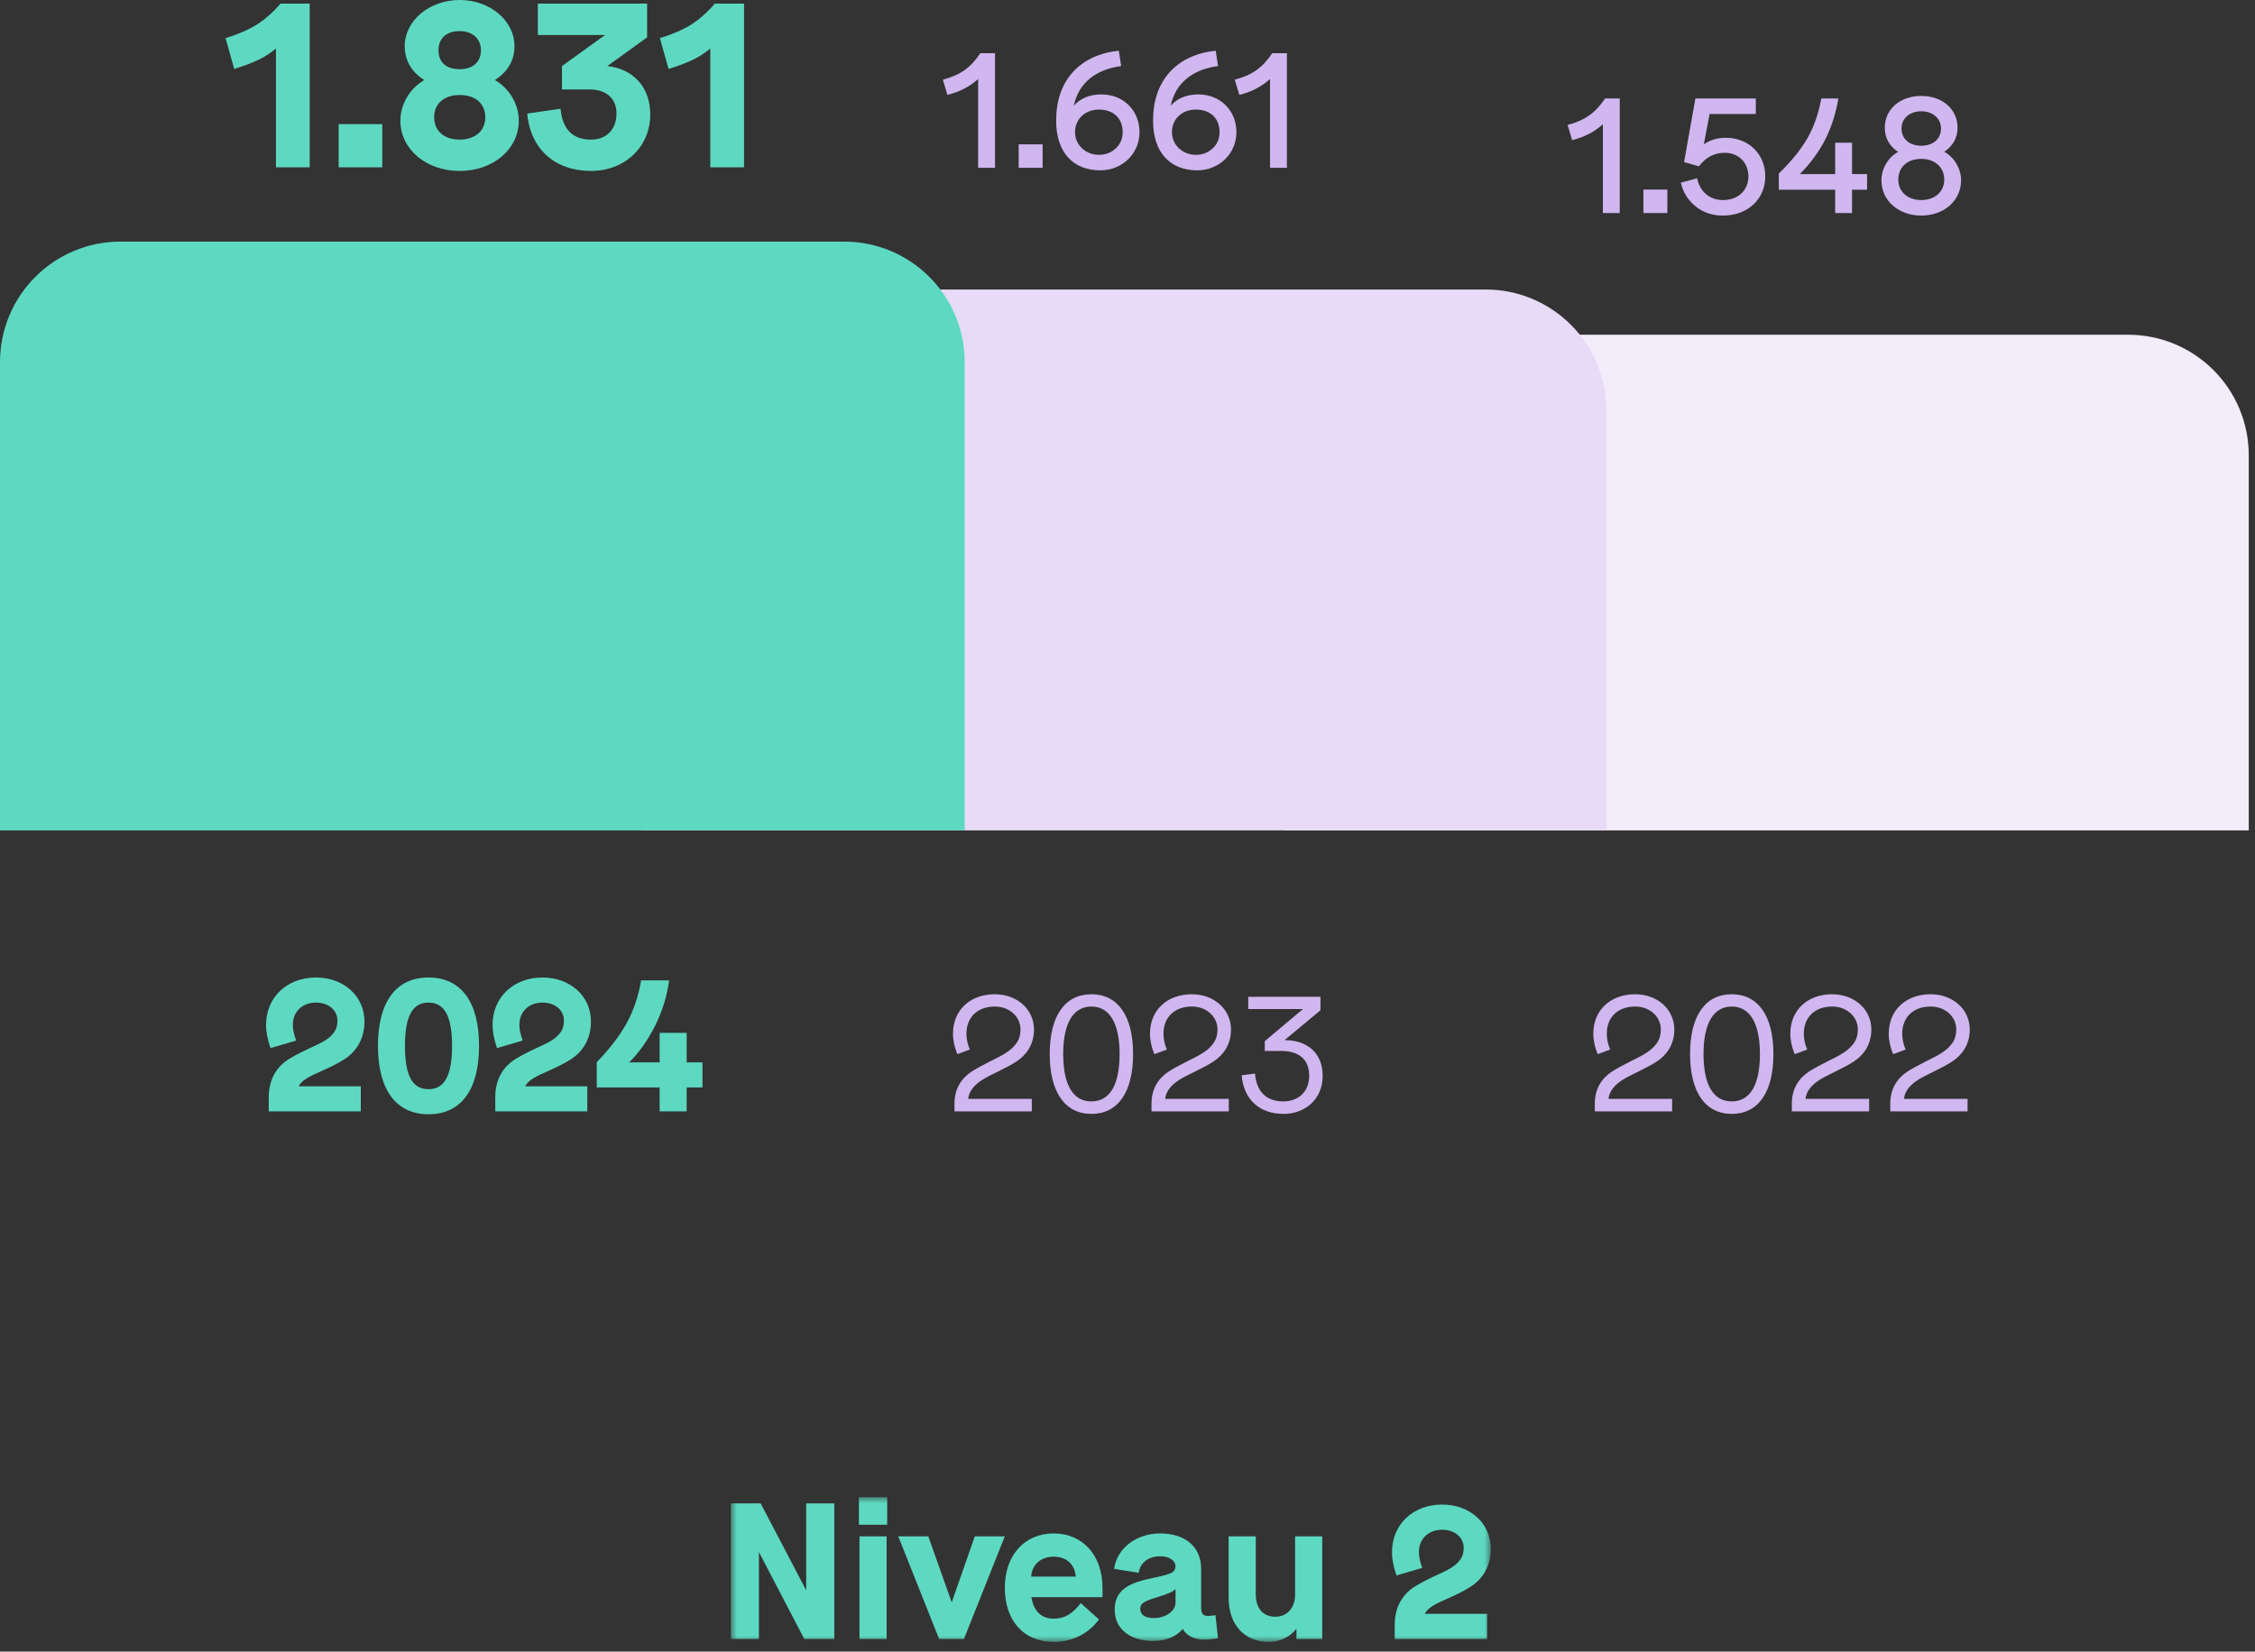
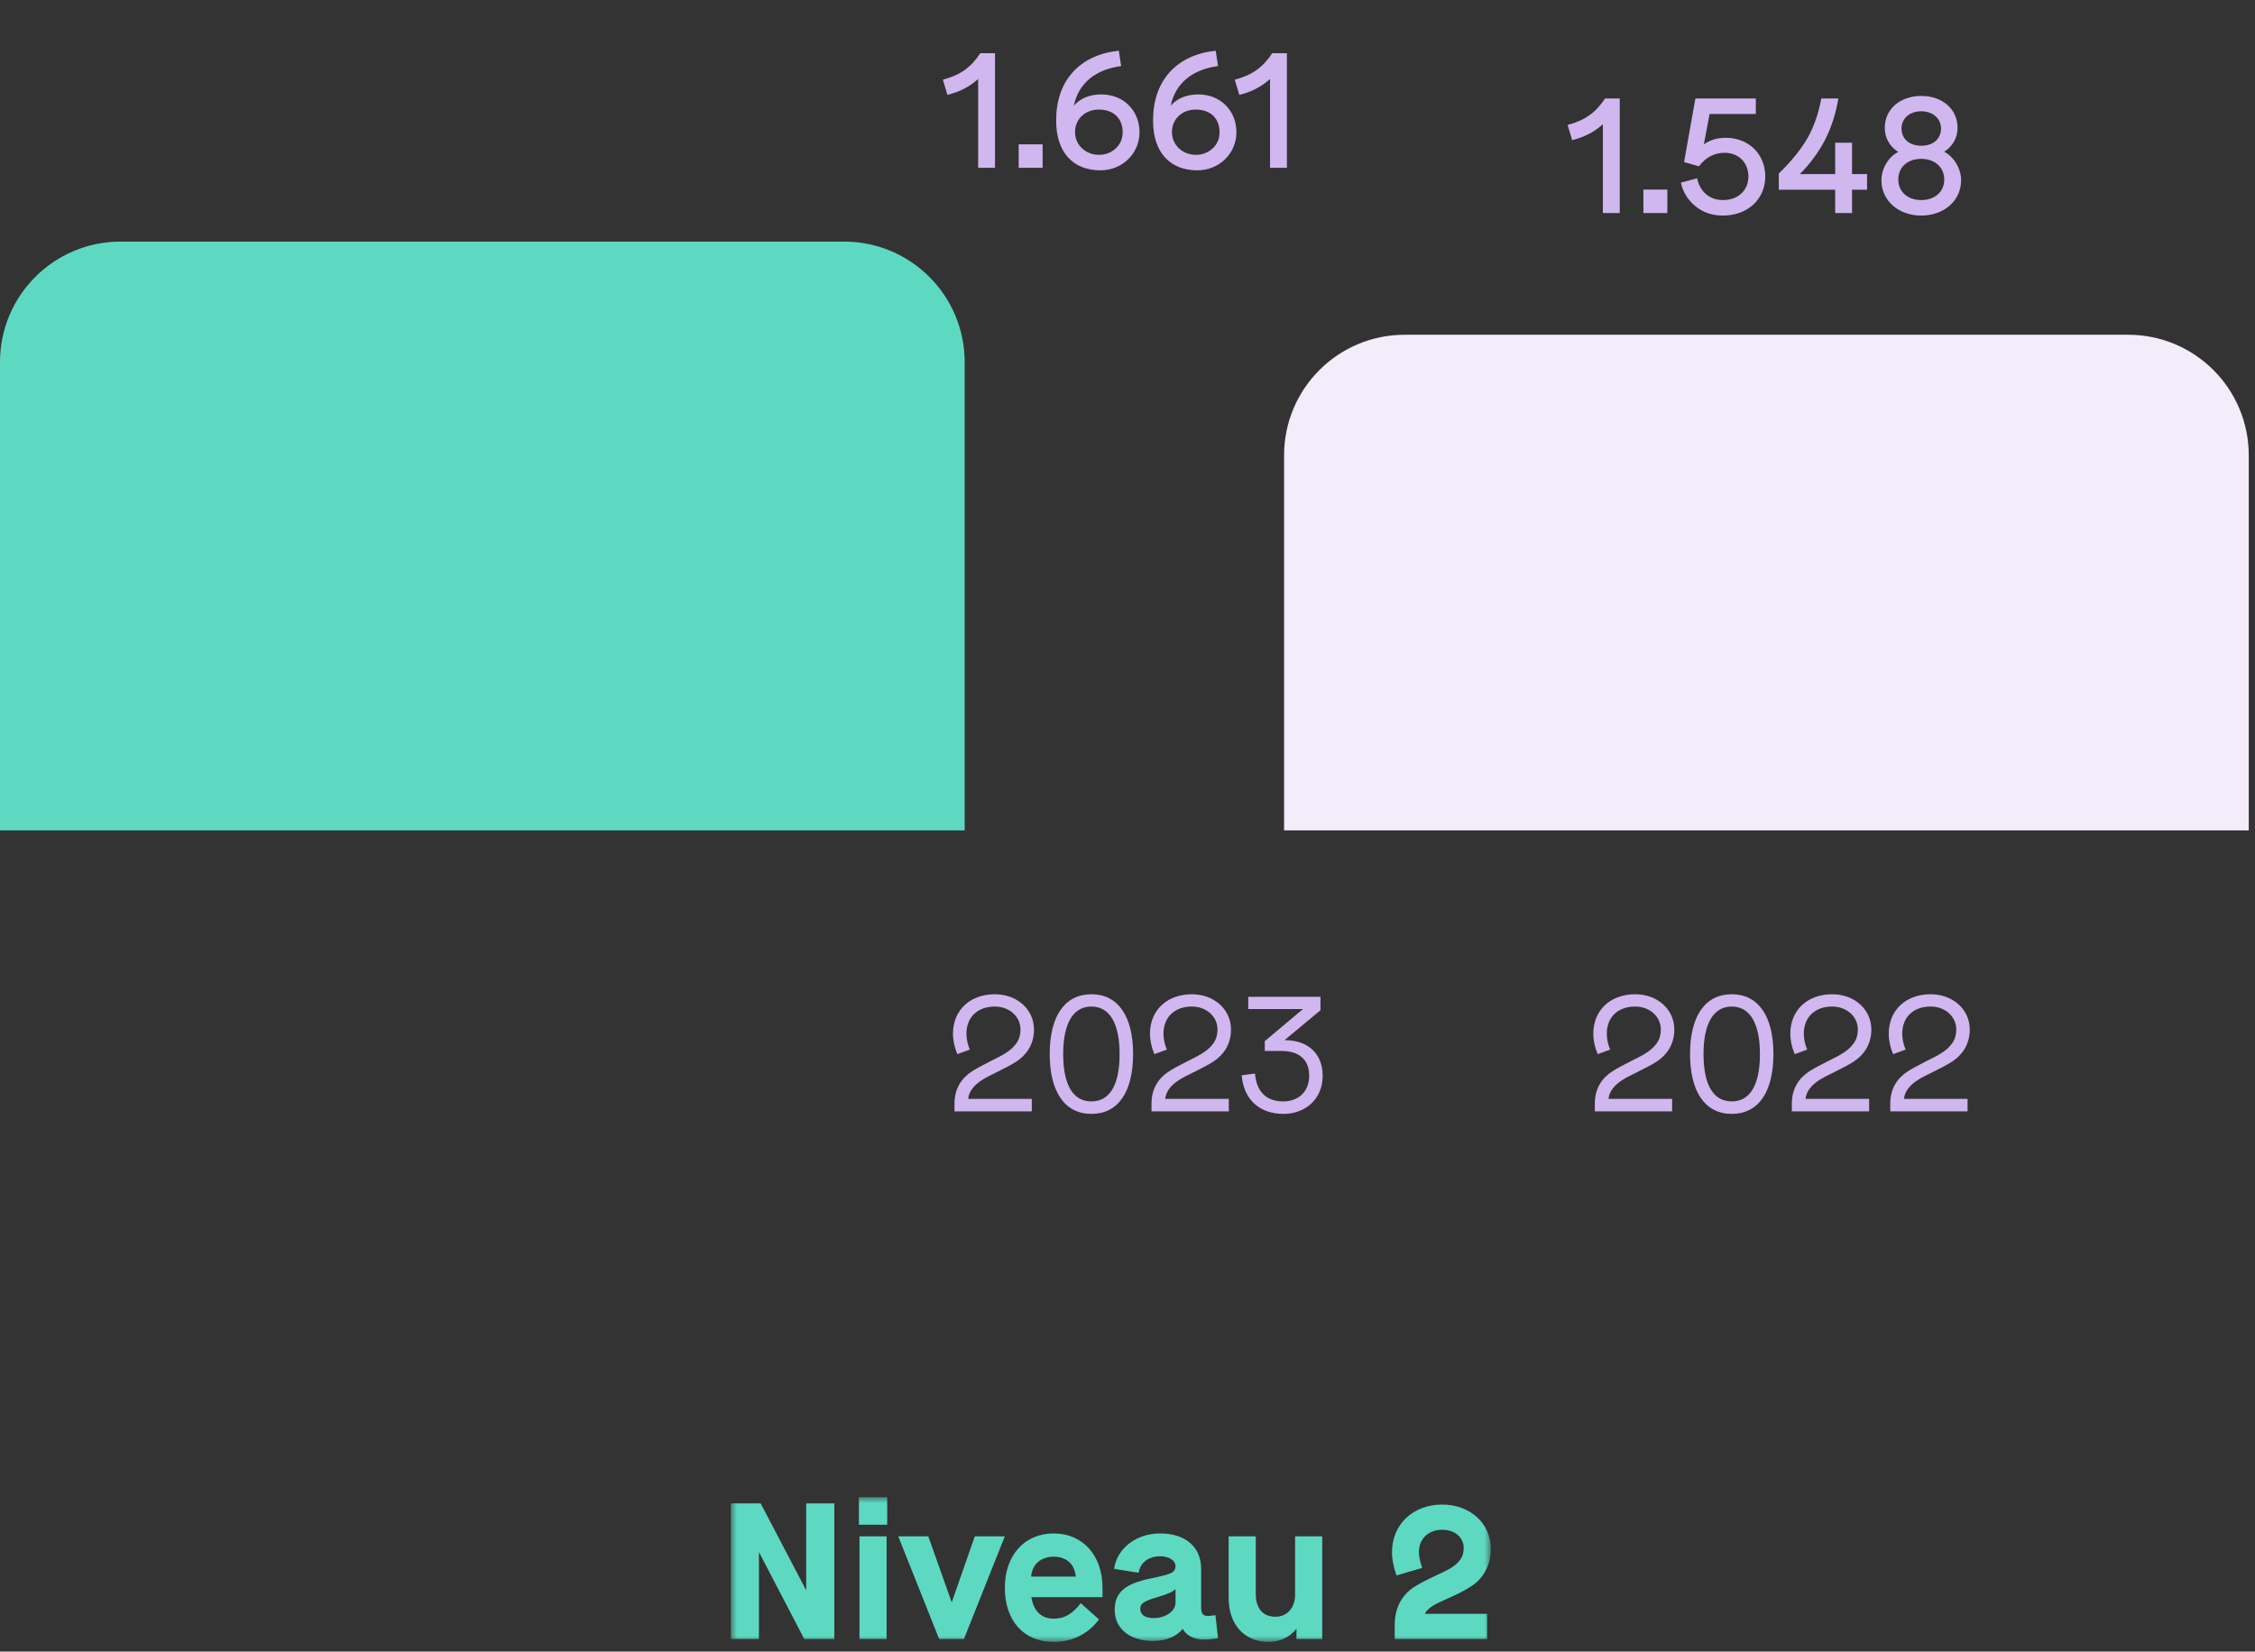
<svg xmlns="http://www.w3.org/2000/svg" xmlns:xlink="http://www.w3.org/1999/xlink" width="187px" height="137px" viewBox="0 0 187 137" version="1.1">
  <rect x="0" y="0" width="187" height="137" fill="#333333" stroke="none" />
  <title>Group 22</title>
  <defs>
    <polygon id="path-1" points="7.10542736e-15 -1.42108547e-14 63.024 -1.42108547e-14 63.024 12.004 7.10542736e-15 12.004" />
  </defs>
  <g id="Page-1" stroke="none" stroke-width="1" fill="none" fill-rule="evenodd">
    <g id="Group-22">
-       <path d="M116.485,27.768 C110.962,27.768 106.485,32.245 106.485,37.768 L106.485,68.883 L186.482,68.883 L186.482,37.768 C186.482,32.245 182.005,27.768 176.482,27.768 L116.485,27.768 Z" id="Fill-1" fill="#F2ECFB" />
+       <path d="M116.485,27.768 C110.962,27.768 106.485,32.245 106.485,37.768 L106.485,68.883 L186.482,68.883 L186.482,37.768 C186.482,32.245 182.005,27.768 176.482,27.768 L116.485,27.768 " id="Fill-1" fill="#F2ECFB" />
      <path d="M132.922,17.672 L134.32,17.672 L134.32,8.166 L133.104,8.166 C132.32,9.342 131.466,9.972 129.996,10.364 L130.374,11.624 C131.438,11.358 132.208,10.938 132.922,10.308 L132.922,17.672 Z M136.282,17.672 L138.268,17.672 L138.268,15.728 L136.282,15.728 L136.282,17.672 Z M146.388,14.635 C146.388,12.814 145.046,11.43 143.114,11.43 C142.414,11.43 141.812,11.611 141.294,11.975 L141.77,9.454 L145.605,9.454 L145.605,8.168 L140.594,8.168 L139.656,13.444 L140.888,13.795 C141.448,13.052 142.162,12.674 143.016,12.674 C144.192,12.674 144.99,13.5 144.99,14.635 C144.99,15.769 144.164,16.596 142.876,16.596 C141.798,16.596 140.972,15.923 140.734,14.789 L139.39,15.153 C139.572,15.965 139.992,16.624 140.622,17.127 C141.252,17.63 142.008,17.882 142.876,17.882 C144.948,17.882 146.388,16.498 146.388,14.635 L146.388,14.635 Z M152.186,17.672 L153.584,17.672 L153.584,15.74 L154.83,15.74 L154.83,14.44 L153.584,14.44 L153.584,11.836 L152.186,11.836 L152.186,14.44 L149.26,14.44 C151.052,12.606 152.018,10.688 152.451,8.168 L151.038,8.168 C150.8,9.428 150.422,10.52 149.89,11.458 C149.344,12.396 148.56,13.376 147.51,14.398 L147.51,15.74 L152.186,15.74 L152.186,17.672 Z M162.628,14.957 C162.628,14.004 162.054,13.024 161.229,12.591 C161.97,12.088 162.334,11.415 162.334,10.589 C162.334,9.062 161.075,7.958 159.325,7.958 C157.56,7.958 156.301,9.062 156.301,10.589 C156.301,11.429 156.665,12.102 157.406,12.605 C156.581,13.038 156.021,13.99 156.021,14.957 C156.021,16.638 157.434,17.882 159.325,17.882 C161.215,17.882 162.628,16.638 162.628,14.957 L162.628,14.957 Z M157.686,10.659 C157.686,9.832 158.358,9.23 159.325,9.23 C160.263,9.23 160.963,9.818 160.963,10.659 C160.963,11.513 160.319,12.088 159.325,12.088 C158.33,12.088 157.686,11.513 157.686,10.659 L157.686,10.659 Z M161.229,14.901 C161.229,15.909 160.445,16.596 159.325,16.596 C158.204,16.596 157.42,15.909 157.42,14.901 C157.42,13.85 158.19,13.178 159.325,13.178 C160.459,13.178 161.229,13.878 161.229,14.901 L161.229,14.901 Z" id="Fill-3" fill="#D0B7EF" />
-       <path d="M63.204,24.015 C57.681,24.015 53.204,28.492 53.204,34.015 L53.204,68.883 L133.201,68.883 L133.201,34.015 C133.201,28.492 128.724,24.015 123.201,24.015 L63.204,24.015 Z" id="Fill-5" fill="#E7DBF7" />
      <path d="M81.115,13.919 L82.513,13.919 L82.513,4.413 L81.297,4.413 C80.513,5.589 79.659,6.219 78.189,6.611 L78.567,7.871 C79.631,7.605 80.401,7.185 81.115,6.555 L81.115,13.919 Z M84.475,13.919 L86.461,13.919 L86.461,11.975 L84.475,11.975 L84.475,13.919 Z M91.25,14.129 C93.071,14.129 94.497,12.731 94.497,10.966 C94.497,9.173 93.169,7.831 91.334,7.831 C90.368,7.831 89.569,8.166 89.051,8.767 C89.443,6.865 90.886,5.759 92.973,5.479 L92.777,4.205 C91.138,4.387 89.863,4.989 88.953,5.997 C88.044,7.019 87.583,8.348 87.583,10.013 C87.583,12.661 89.009,14.129 91.25,14.129 L91.25,14.129 Z M93.099,10.966 C93.099,11.512 92.903,11.96 92.524,12.311 C92.146,12.661 91.684,12.843 91.138,12.843 C90.003,12.843 89.149,12.002 89.149,10.966 C89.149,9.859 90.003,9.089 91.124,9.089 C92.356,9.089 93.099,9.831 93.099,10.966 L93.099,10.966 Z M99.286,14.129 C101.107,14.129 102.533,12.731 102.533,10.966 C102.533,9.173 101.205,7.831 99.37,7.831 C98.403,7.831 97.605,8.166 97.087,8.767 C97.479,6.865 98.922,5.759 101.009,5.479 L100.812,4.205 C99.174,4.387 97.899,4.989 96.989,5.997 C96.08,7.019 95.619,8.348 95.619,10.013 C95.619,12.661 97.045,14.129 99.286,14.129 L99.286,14.129 Z M101.135,10.966 C101.135,11.512 100.939,11.96 100.56,12.311 C100.182,12.661 99.72,12.843 99.174,12.843 C98.039,12.843 97.185,12.002 97.185,10.966 C97.185,9.859 98.039,9.089 99.16,9.089 C100.392,9.089 101.135,9.831 101.135,10.966 L101.135,10.966 Z M105.321,13.919 L106.719,13.919 L106.719,4.413 L105.502,4.413 C104.719,5.589 103.865,6.219 102.395,6.611 L102.773,7.871 C103.837,7.605 104.607,7.185 105.321,6.555 L105.321,13.919 Z" id="Fill-7" fill="#D0B7EF" />
      <g id="Group-11" transform="translate(60.605, 124.193)">
        <mask id="mask-2" fill="white">
          <use xlink:href="#path-1" />
        </mask>
        <g id="Clip-10" />
        <path d="M6.251,0.514 L6.251,7.729 L2.475,0.514 L7.10542736e-15,0.514 L7.10542736e-15,11.763 L2.33,11.763 L2.33,4.547 L6.09,11.763 L8.581,11.763 L8.581,0.514 L6.251,0.514 Z M10.67,11.763 L12.92,11.763 L12.92,3.246 L10.67,3.246 L10.67,11.763 Z M10.622,2.282 L12.968,2.282 L12.968,-1.42108547e-14 L10.622,-1.42108547e-14 L10.622,2.282 Z M17.275,11.763 L19.331,11.763 L22.722,3.246 L20.231,3.246 L18.319,8.726 L16.375,3.246 L13.884,3.246 L17.275,11.763 Z M26.772,10.075 C25.743,10.075 25.1,9.433 24.924,8.292 L30.821,8.292 L30.821,7.504 C30.821,4.821 29.182,3.005 26.772,3.005 C24.361,3.005 22.722,4.821 22.722,7.504 C22.722,10.236 24.281,12.004 26.772,12.004 C28.314,12.004 29.632,11.345 30.532,10.14 L29.021,8.79 C28.314,9.69 27.687,10.075 26.772,10.075 L26.772,10.075 Z M24.907,6.588 C24.972,5.576 25.727,4.933 26.772,4.933 C27.816,4.933 28.523,5.544 28.603,6.588 L24.907,6.588 Z M40.19,9.786 C39.884,9.834 39.659,9.85 39.547,9.85 C39.145,9.85 39,9.642 39,9.143 L39,5.929 C39,4.13 37.699,3.005 35.594,3.005 C33.633,3.005 32.01,4.242 31.785,5.946 L33.826,6.267 C33.938,5.431 34.646,4.901 35.594,4.901 C36.365,4.901 36.879,5.255 36.879,5.753 C36.799,6.283 36.59,6.363 34.774,6.749 C32.669,7.183 31.833,7.922 31.833,9.352 C31.833,10.895 33.087,11.923 34.999,11.923 C36.076,11.923 36.943,11.57 37.474,10.927 C37.795,11.49 38.422,11.811 39.241,11.811 C39.531,11.811 39.916,11.779 40.398,11.698 L40.19,9.786 Z M36.879,8.726 C36.879,9.449 36.076,10.027 35.063,10.027 C34.356,10.027 33.955,9.754 33.955,9.256 C33.955,8.822 34.228,8.629 35.369,8.292 C36.285,8.018 36.686,7.826 36.879,7.617 L36.879,8.726 Z M46.794,3.246 L46.794,8.051 C46.794,9.192 46.135,9.915 45.155,9.915 C44.175,9.915 43.532,9.288 43.532,8.018 L43.532,3.246 L41.282,3.246 L41.282,8.356 C41.282,10.606 42.632,12.004 44.592,12.004 C45.508,12.004 46.376,11.618 46.907,10.895 L46.907,11.763 L49.044,11.763 L49.044,3.246 L46.794,3.246 Z M59.521,8.372 C60.244,8.051 60.855,7.745 61.321,7.44 C62.253,6.861 63.024,5.833 63.024,4.274 C63.024,2.169 61.305,0.61 58.991,0.61 C56.564,0.61 54.829,2.266 54.829,4.564 C54.829,5.142 54.957,5.785 55.198,6.492 L57.335,5.865 C57.159,5.383 57.062,4.949 57.062,4.547 C57.062,3.455 57.85,2.699 58.991,2.699 C60.035,2.699 60.774,3.326 60.774,4.21 C60.774,4.612 60.678,4.933 60.469,5.206 C60.067,5.753 59.505,6.026 58.412,6.524 C57.689,6.861 57.11,7.167 56.677,7.44 C55.777,8.018 55.054,9.031 55.054,10.59 L55.054,11.763 L62.719,11.763 L62.719,9.674 L57.544,9.674 C57.817,9.159 58.38,8.87 59.521,8.372 L59.521,8.372 Z" id="Fill-9" fill="#5DD9C1" mask="url(#mask-2)" />
      </g>
      <path d="M10,20.04 C4.477,20.04 0,24.517 0,30.04 L0,68.883 L79.997,68.883 L79.997,30.04 C79.997,24.517 75.52,20.04 69.997,20.04 L10,20.04 Z" id="Fill-12" fill="#5DD9C1" />
-       <path d="M26.735,88.812 C27.455,88.492 28.063,88.188 28.527,87.884 C29.455,87.308 30.223,86.284 30.223,84.732 C30.223,82.636 28.511,81.084 26.207,81.084 C23.791,81.084 22.063,82.732 22.063,85.02 C22.063,85.596 22.191,86.236 22.431,86.94 L24.559,86.316 C24.383,85.836 24.287,85.404 24.287,85.004 C24.287,83.916 25.071,83.164 26.207,83.164 C27.247,83.164 27.983,83.788 27.983,84.668 C27.983,85.068 27.887,85.388 27.679,85.66 C27.279,86.204 26.719,86.476 25.631,86.972 C24.911,87.308 24.335,87.612 23.903,87.884 C23.007,88.46 22.287,89.468 22.287,91.02 L22.287,92.188 L29.919,92.188 L29.919,90.108 L24.767,90.108 C25.039,89.596 25.599,89.308 26.735,88.812 L26.735,88.812 Z M31.343,86.748 C31.343,90.396 32.847,92.428 35.535,92.428 C38.223,92.428 39.727,90.412 39.727,86.748 C39.727,83.1 38.223,81.084 35.535,81.084 C32.847,81.084 31.343,83.1 31.343,86.748 L31.343,86.748 Z M37.487,86.748 C37.487,89.228 36.863,90.348 35.535,90.348 C34.191,90.348 33.583,89.228 33.583,86.748 C33.583,84.3 34.207,83.164 35.535,83.164 C36.863,83.164 37.487,84.3 37.487,86.748 L37.487,86.748 Z M45.519,88.812 C46.239,88.492 46.847,88.188 47.311,87.884 C48.239,87.308 49.007,86.284 49.007,84.732 C49.007,82.636 47.295,81.084 44.991,81.084 C42.575,81.084 40.847,82.732 40.847,85.02 C40.847,85.596 40.975,86.236 41.215,86.94 L43.343,86.316 C43.167,85.836 43.071,85.404 43.071,85.004 C43.071,83.916 43.855,83.164 44.991,83.164 C46.031,83.164 46.767,83.788 46.767,84.668 C46.767,85.068 46.671,85.388 46.463,85.66 C46.063,86.204 45.503,86.476 44.415,86.972 C43.695,87.308 43.119,87.612 42.687,87.884 C41.791,88.46 41.071,89.468 41.071,91.02 L41.071,92.188 L48.703,92.188 L48.703,90.108 L43.551,90.108 C43.823,89.596 44.383,89.308 45.519,88.812 L45.519,88.812 Z M54.703,92.188 L56.943,92.188 L56.943,90.204 L58.255,90.204 L58.255,88.124 L56.943,88.124 L56.943,85.676 L54.703,85.676 L54.703,88.124 L52.175,88.124 C52.975,87.34 53.679,86.348 54.303,85.132 C54.911,83.916 55.311,82.652 55.487,81.324 L53.167,81.324 C52.943,82.636 52.543,83.82 51.967,84.876 C51.375,85.932 50.559,87.004 49.487,88.108 L49.487,90.204 L54.703,90.204 L54.703,92.188 Z" id="Fill-14" fill="#5DD9C1" />
      <path d="M82.708,88.912 C83.366,88.59 83.898,88.31 84.305,88.044 C85.088,87.526 85.745,86.671 85.745,85.397 C85.745,83.745 84.361,82.473 82.498,82.473 C80.467,82.473 79.027,83.773 79.027,85.747 C79.027,86.307 79.153,86.868 79.39,87.442 L80.425,87.064 C80.243,86.629 80.145,86.181 80.145,85.747 C80.145,84.361 81.083,83.493 82.498,83.493 C83.716,83.493 84.627,84.333 84.627,85.397 C84.627,85.831 84.515,86.209 84.305,86.517 C83.856,87.148 83.268,87.47 82.134,88.03 C81.49,88.352 80.971,88.632 80.579,88.884 C79.782,89.402 79.153,90.256 79.153,91.53 L79.153,92.187 L85.563,92.187 L85.563,91.153 L80.285,91.153 C80.327,90.802 80.467,90.494 80.691,90.228 C81.125,89.71 81.644,89.43 82.708,88.912 M87.049,87.428 C87.049,90.578 88.307,92.397 90.506,92.397 C92.705,92.397 93.963,90.606 93.963,87.428 C93.963,84.277 92.705,82.473 90.506,82.473 C88.307,82.473 87.049,84.277 87.049,87.428 M92.845,87.428 C92.845,89.99 92.032,91.363 90.506,91.363 C88.979,91.363 88.167,89.99 88.167,87.428 C88.167,84.893 88.993,83.493 90.506,83.493 C92.018,83.493 92.845,84.893 92.845,87.428 M99.046,88.912 C99.704,88.59 100.236,88.31 100.643,88.044 C101.426,87.526 102.083,86.671 102.083,85.397 C102.083,83.745 100.699,82.473 98.836,82.473 C96.805,82.473 95.365,83.773 95.365,85.747 C95.365,86.307 95.49,86.868 95.728,87.442 L96.763,87.064 C96.581,86.629 96.483,86.181 96.483,85.747 C96.483,84.361 97.421,83.493 98.836,83.493 C100.054,83.493 100.965,84.333 100.965,85.397 C100.965,85.831 100.853,86.209 100.643,86.517 C100.194,87.148 99.606,87.47 98.472,88.03 C97.827,88.352 97.309,88.632 96.917,88.884 C96.12,89.402 95.491,90.256 95.491,91.53 L95.491,92.187 L101.901,92.187 L101.901,91.153 L96.623,91.153 C96.665,90.802 96.805,90.494 97.029,90.228 C97.463,89.71 97.981,89.43 99.046,88.912 M109.685,89.234 C109.685,87.385 108.455,86.281 106.536,86.281 L106.522,86.281 L109.503,83.801 L109.503,82.683 L103.512,82.683 L103.512,83.703 L108.048,83.703 L104.883,86.364 L104.883,87.175 L106.228,87.175 C107.754,87.175 108.567,87.903 108.567,89.234 C108.567,90.62 107.6,91.363 106.424,91.363 C105.037,91.363 104.197,90.578 104.071,89.052 L102.967,89.192 C103.134,91.222 104.463,92.397 106.438,92.397 C108.174,92.397 109.685,91.236 109.685,89.234" id="Fill-16" fill="#D0B7EF" />
      <path d="M135.809,88.912 C136.467,88.59 136.999,88.31 137.406,88.044 C138.189,87.526 138.846,86.671 138.846,85.397 C138.846,83.745 137.462,82.473 135.599,82.473 C133.568,82.473 132.128,83.773 132.128,85.747 C132.128,86.307 132.254,86.868 132.491,87.442 L133.526,87.064 C133.344,86.629 133.246,86.181 133.246,85.747 C133.246,84.361 134.184,83.493 135.599,83.493 C136.817,83.493 137.728,84.333 137.728,85.397 C137.728,85.831 137.616,86.209 137.406,86.517 C136.957,87.148 136.369,87.47 135.235,88.03 C134.591,88.352 134.072,88.632 133.68,88.884 C132.883,89.402 132.254,90.256 132.254,91.53 L132.254,92.187 L138.664,92.187 L138.664,91.153 L133.386,91.153 C133.428,90.802 133.568,90.494 133.792,90.228 C134.226,89.71 134.745,89.43 135.809,88.912 M140.15,87.428 C140.15,90.578 141.408,92.397 143.607,92.397 C145.806,92.397 147.064,90.606 147.064,87.428 C147.064,84.277 145.806,82.473 143.607,82.473 C141.408,82.473 140.15,84.277 140.15,87.428 M145.946,87.428 C145.946,89.99 145.133,91.363 143.607,91.363 C142.08,91.363 141.268,89.99 141.268,87.428 C141.268,84.893 142.094,83.493 143.607,83.493 C145.119,83.493 145.946,84.893 145.946,87.428 M152.147,88.912 C152.805,88.59 153.337,88.31 153.744,88.044 C154.527,87.526 155.184,86.671 155.184,85.397 C155.184,83.745 153.8,82.473 151.937,82.473 C149.906,82.473 148.466,83.773 148.466,85.747 C148.466,86.307 148.591,86.868 148.829,87.442 L149.864,87.064 C149.682,86.629 149.584,86.181 149.584,85.747 C149.584,84.361 150.522,83.493 151.937,83.493 C153.155,83.493 154.066,84.333 154.066,85.397 C154.066,85.831 153.954,86.209 153.744,86.517 C153.295,87.148 152.707,87.47 151.573,88.03 C150.928,88.352 150.41,88.632 150.018,88.884 C149.221,89.402 148.592,90.256 148.592,91.53 L148.592,92.187 L155.002,92.187 L155.002,91.153 L149.724,91.153 C149.766,90.802 149.906,90.494 150.13,90.228 C150.564,89.71 151.082,89.43 152.147,88.912 M160.309,88.912 C160.967,88.59 161.499,88.31 161.905,88.044 C162.689,87.526 163.346,86.671 163.346,85.397 C163.346,83.745 161.961,82.473 160.099,82.473 C158.068,82.473 156.628,83.773 156.628,85.747 C156.628,86.307 156.753,86.868 156.991,87.442 L158.026,87.064 C157.844,86.629 157.746,86.181 157.746,85.747 C157.746,84.361 158.684,83.493 160.099,83.493 C161.317,83.493 162.228,84.333 162.228,85.397 C162.228,85.831 162.116,86.209 161.905,86.517 C161.457,87.148 160.869,87.47 159.735,88.03 C159.09,88.352 158.572,88.632 158.18,88.884 C157.383,89.402 156.754,90.256 156.754,91.53 L156.754,92.187 L163.164,92.187 L163.164,91.153 L157.886,91.153 C157.928,90.802 158.068,90.494 158.292,90.228 C158.726,89.71 159.244,89.43 160.309,88.912" id="Fill-18" fill="#D0B7EF" />
-       <path d="M22.883,13.88 L25.683,13.88 L25.683,0.3 L23.263,0.3 C22.643,1.02 22.003,1.58 21.363,2 C20.703,2.42 19.823,2.82 18.703,3.16 L19.423,5.72 C21.163,5.18 22.063,4.72 22.883,4.02 L22.883,13.88 Z M28.083,13.88 L31.703,13.88 L31.703,10.3 L28.083,10.3 L28.083,13.88 Z M43.023,10.02 C43.023,8.64 42.243,7.34 41.043,6.64 C42.123,5.94 42.663,5 42.663,3.82 C42.663,1.72 40.643,0 38.123,0 C35.603,0 33.563,1.72 33.563,3.82 C33.563,5 34.123,5.98 35.183,6.64 C33.983,7.34 33.203,8.64 33.203,10.02 C33.203,12.36 35.323,14.18 38.123,14.18 C40.903,14.18 43.023,12.36 43.023,10.02 L43.023,10.02 Z M36.363,4.16 C36.363,3.18 37.023,2.58 38.123,2.58 C39.183,2.58 39.883,3.22 39.883,4.16 C39.883,5.14 39.223,5.74 38.123,5.74 C37.003,5.74 36.363,5.18 36.363,4.16 L36.363,4.16 Z M40.243,9.72 C40.243,10.84 39.423,11.58 38.123,11.58 C36.823,11.58 36.003,10.86 36.003,9.72 C36.003,8.6 36.823,7.88 38.123,7.88 C39.423,7.88 40.243,8.6 40.243,9.72 L40.243,9.72 Z M53.923,9.5 C53.923,7.1 52.383,5.7 50.363,5.48 L53.663,3.1 L53.663,0.3 L44.603,0.3 L44.603,2.9 L50.183,2.9 L46.603,5.48 L46.603,7.42 L48.903,7.42 C50.283,7.42 51.123,8.18 51.123,9.4 C51.123,10.74 50.303,11.58 49.003,11.58 C47.483,11.58 46.643,10.72 46.483,9.02 L43.723,9.42 C43.983,12.38 46.043,14.18 49.003,14.18 C51.823,14.18 53.923,12.18 53.923,9.5 L53.923,9.5 Z M58.902,13.88 L61.702,13.88 L61.702,0.3 L59.282,0.3 C58.662,1.02 58.022,1.58 57.382,2 C56.722,2.42 55.842,2.82 54.722,3.16 L55.442,5.72 C57.182,5.18 58.082,4.72 58.902,4.02 L58.902,13.88 Z" id="Fill-20" fill="#5DD9C1" />
    </g>
  </g>
</svg>